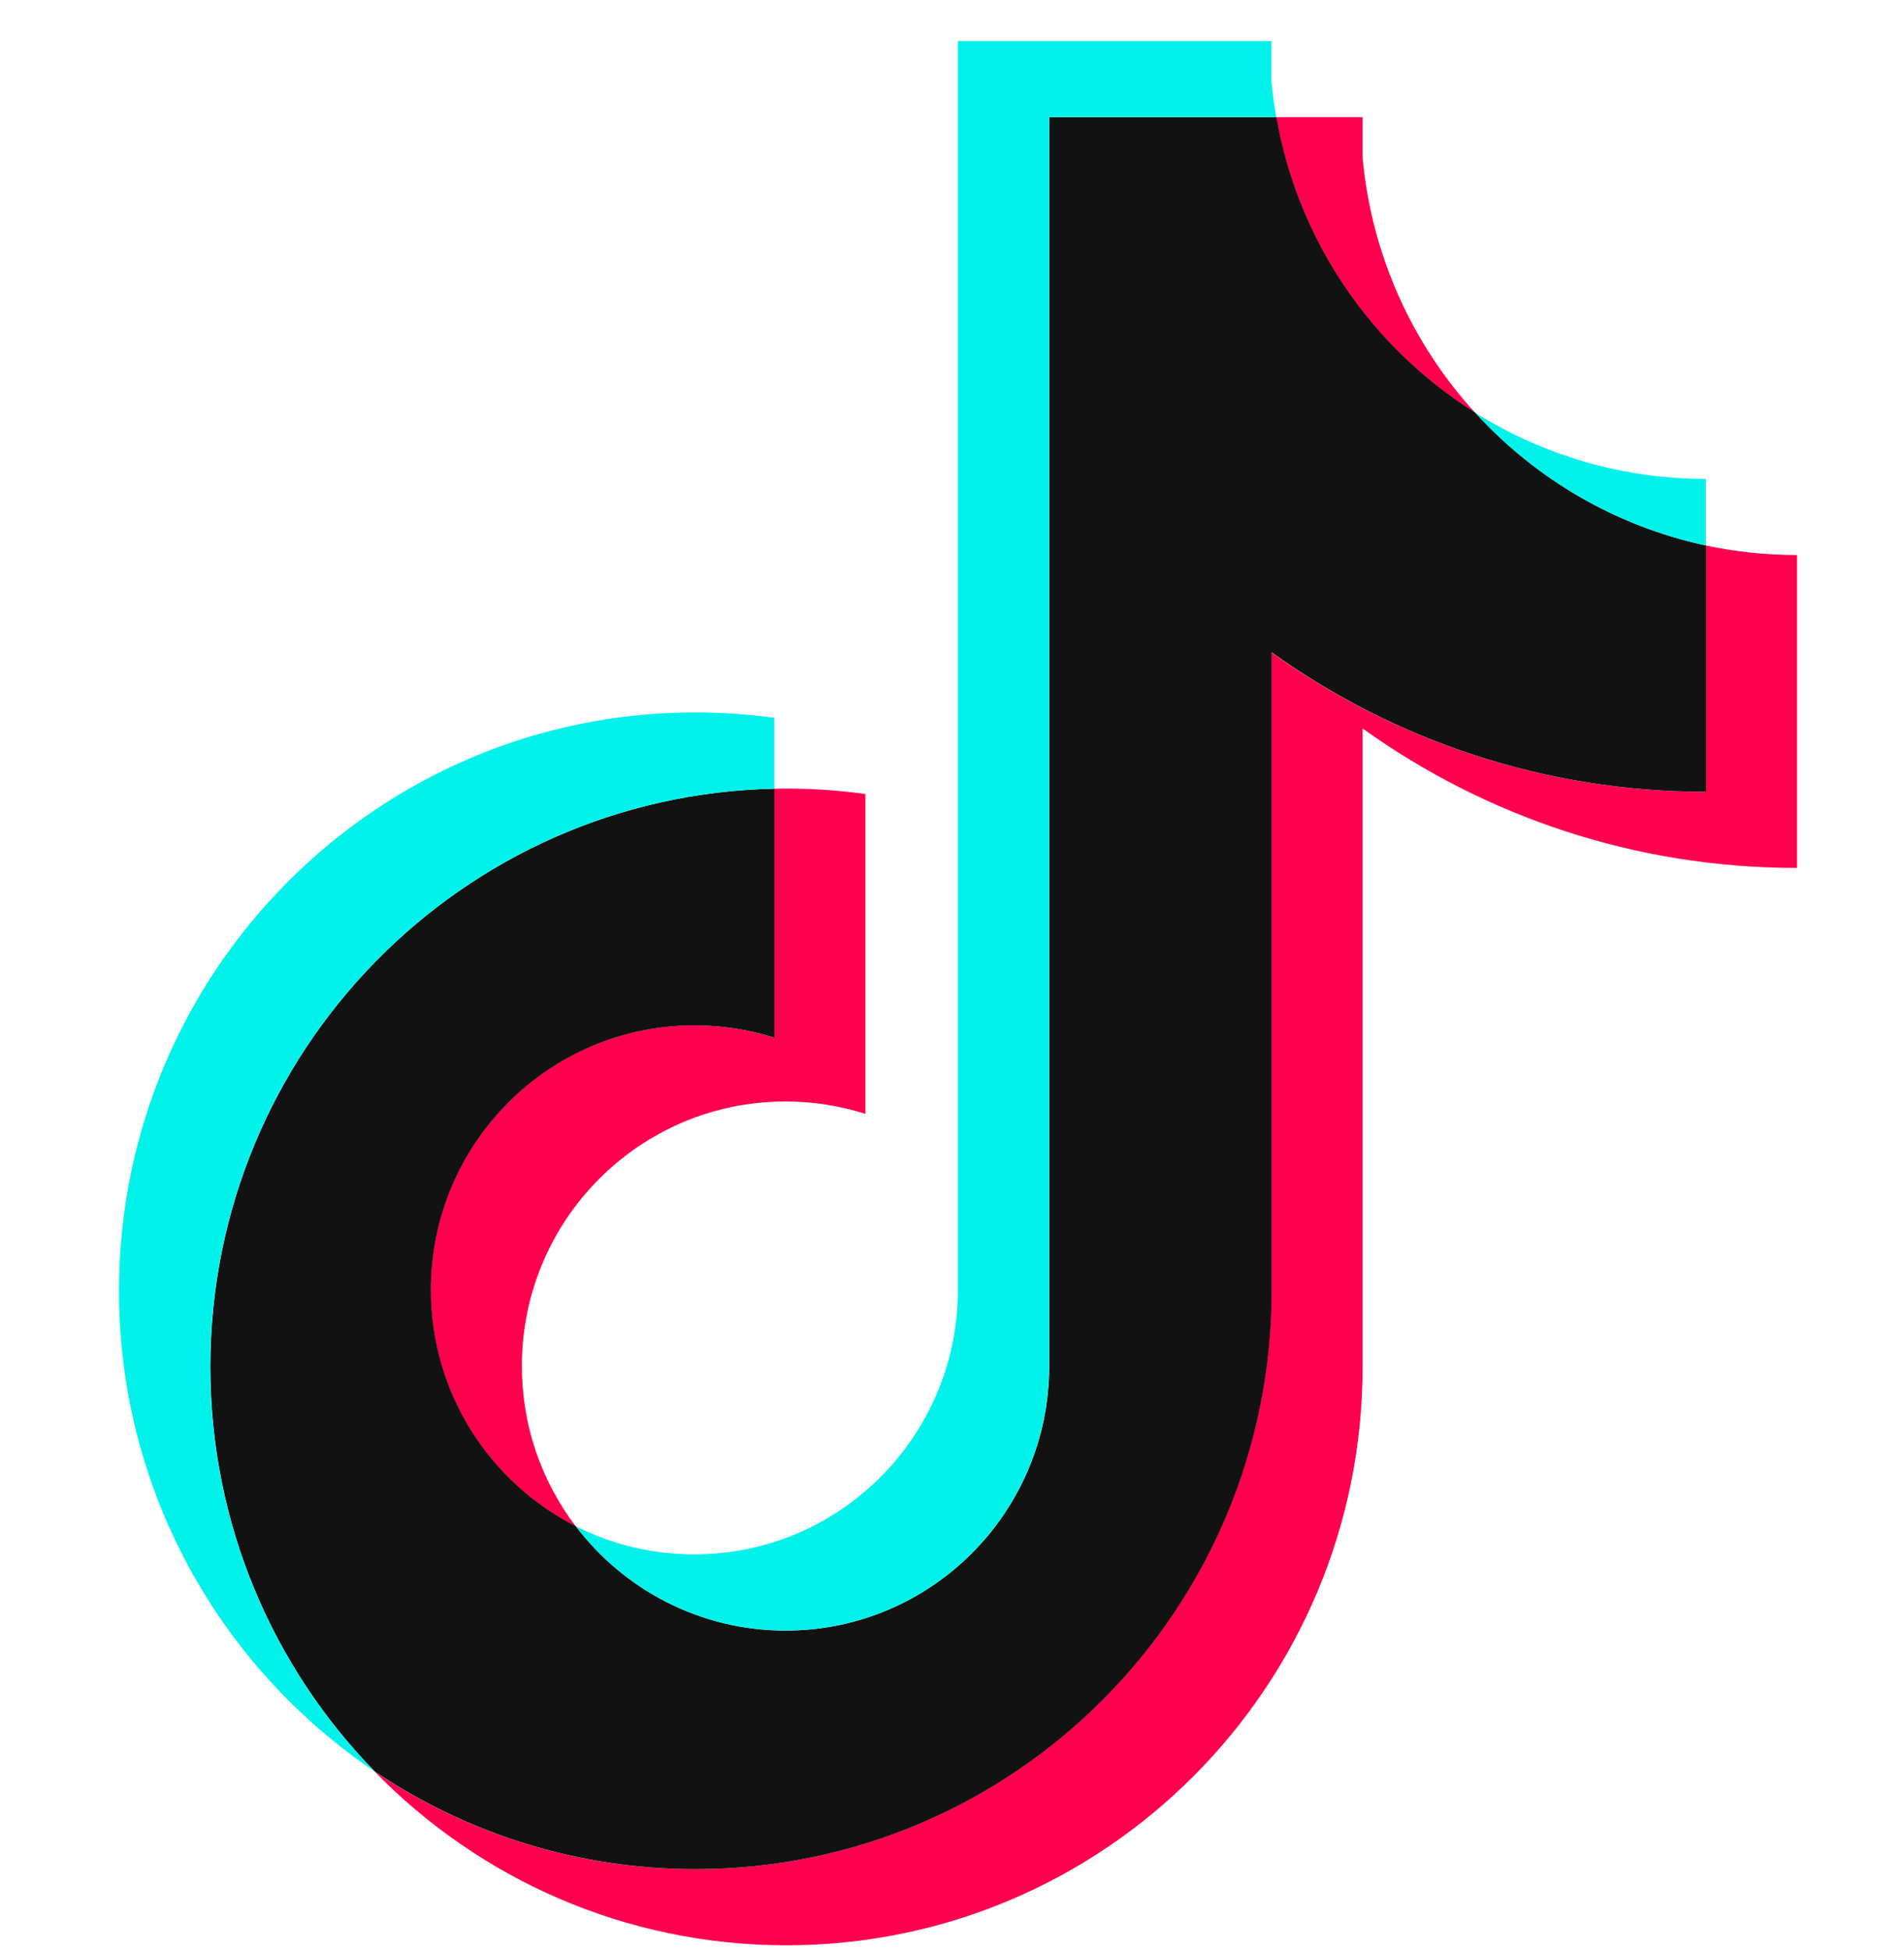
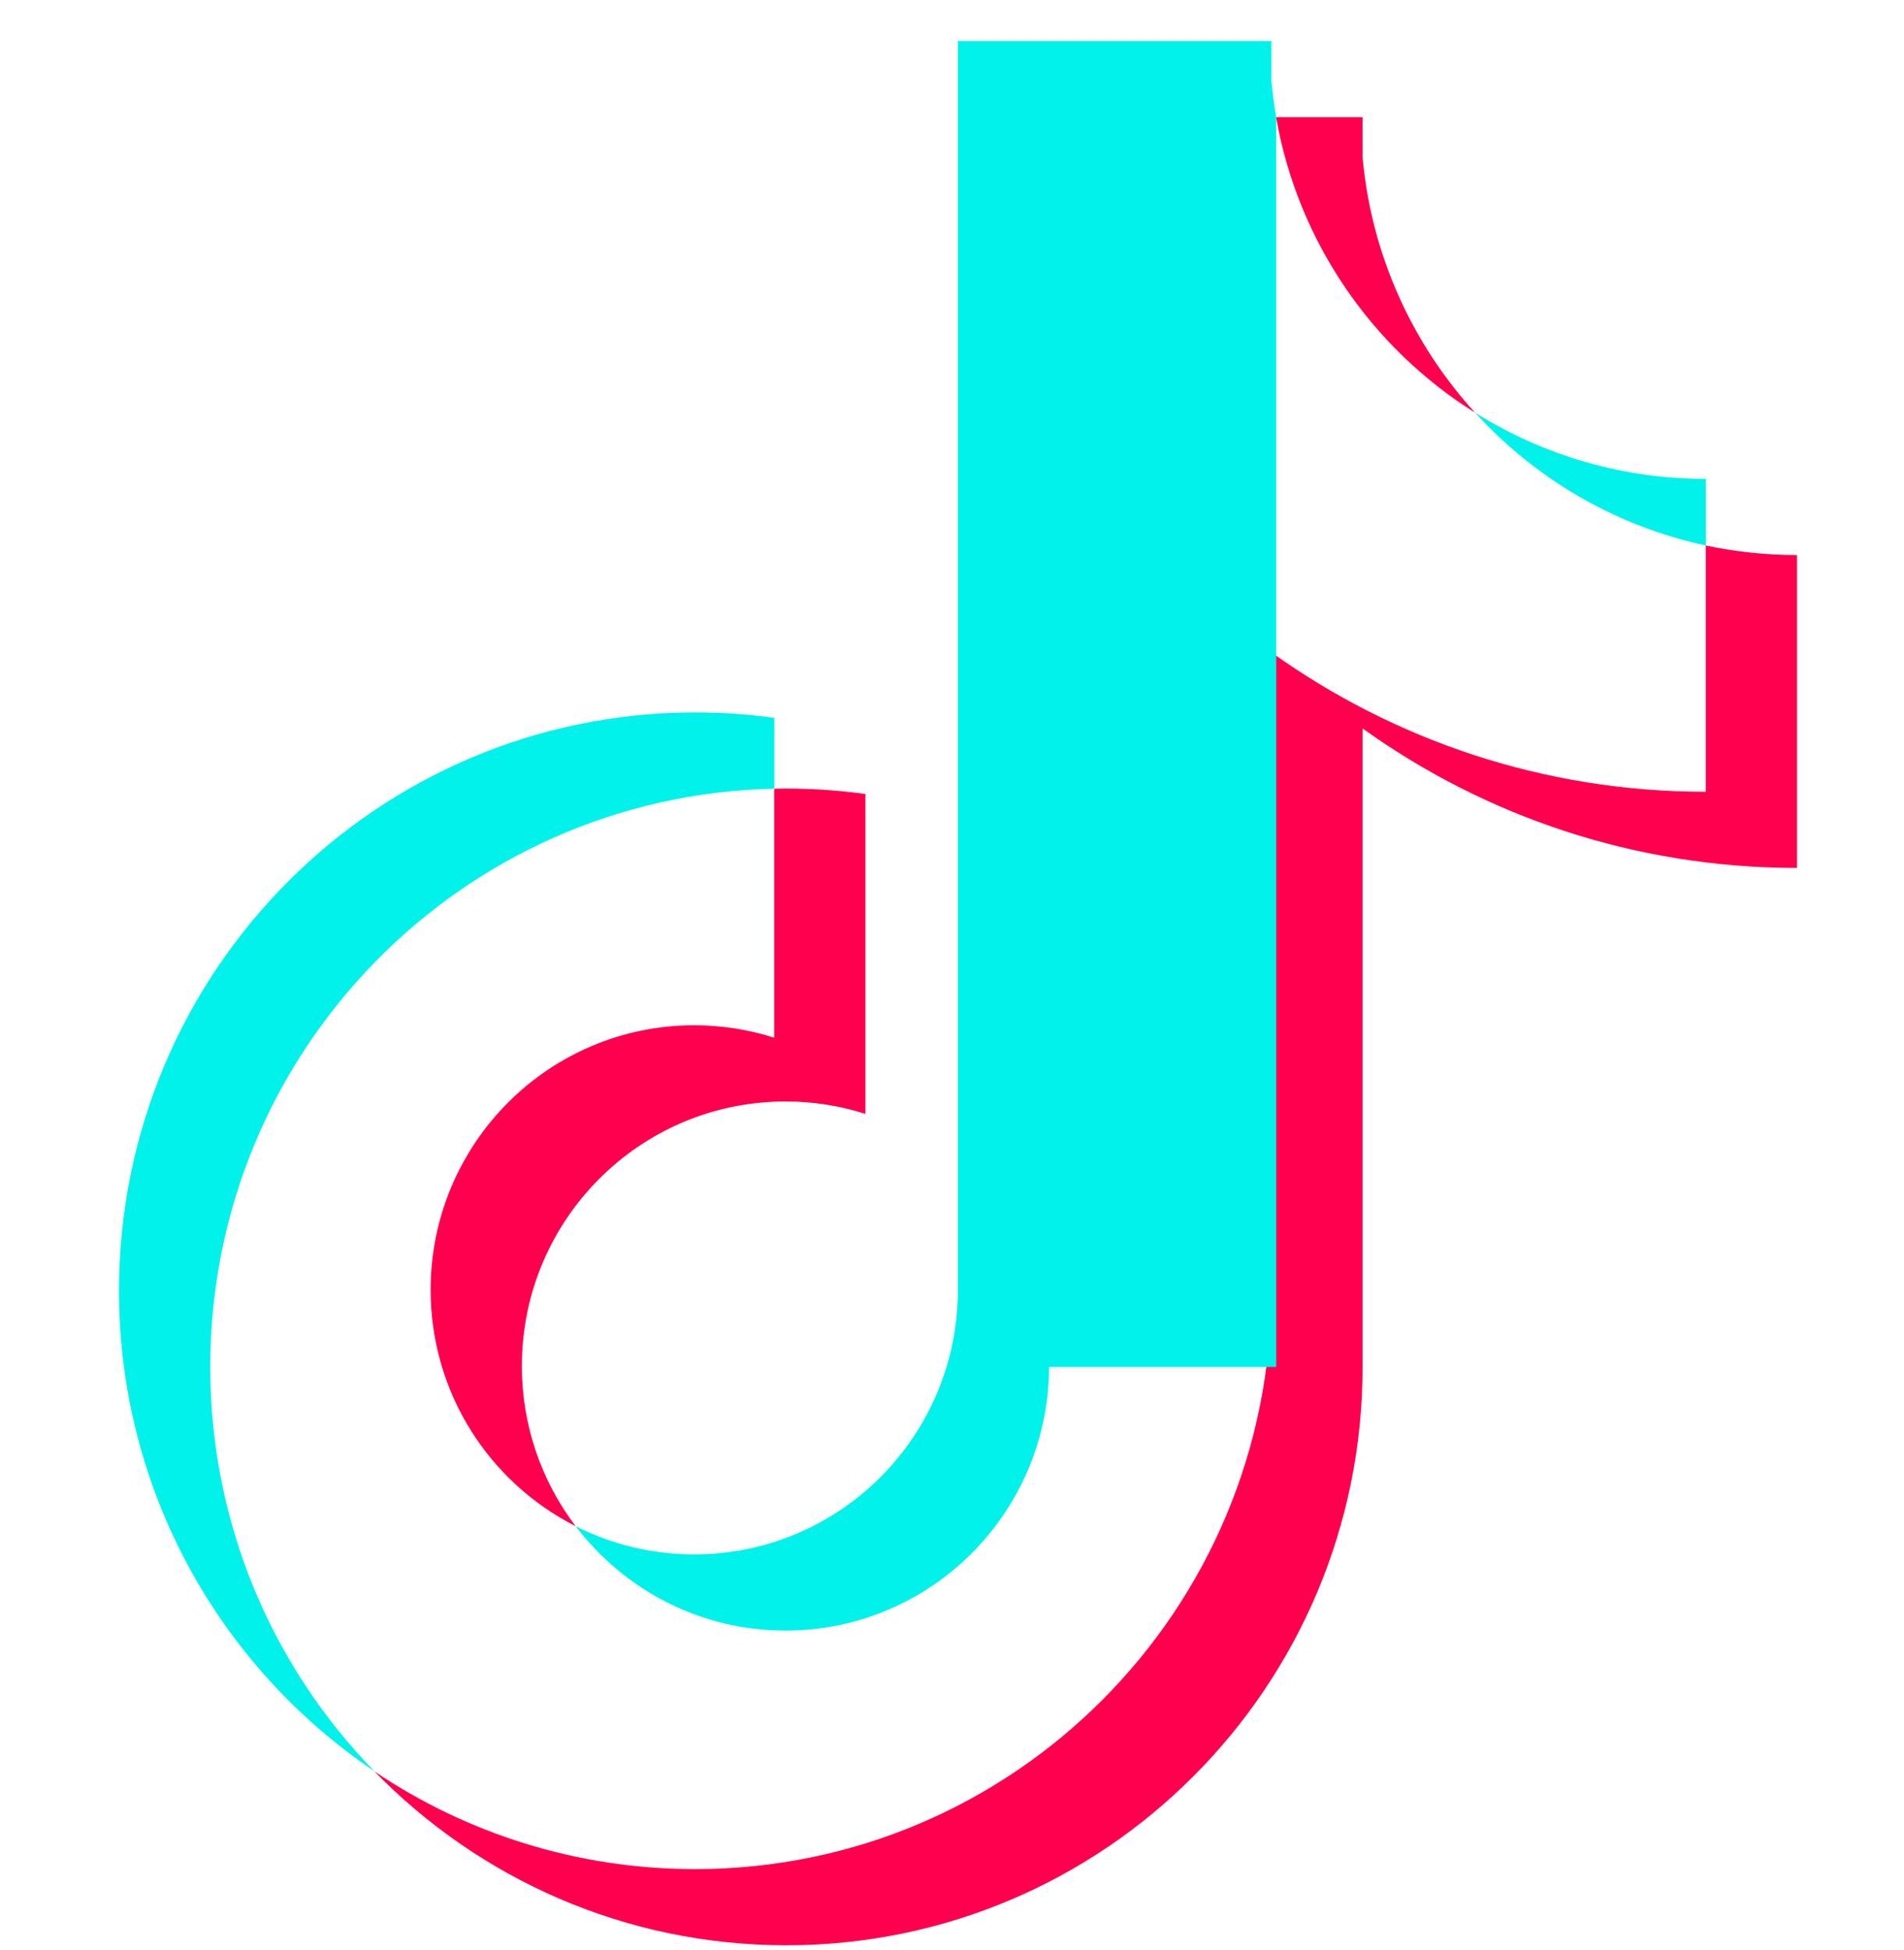
<svg xmlns="http://www.w3.org/2000/svg" width="42" height="43" viewBox="0 0 42 43" fill="none">
  <path d="M30.057 16.066C32.758 18.003 36.066 19.143 39.64 19.143V12.242C38.964 12.242 38.289 12.171 37.627 12.031V17.463C34.054 17.463 30.746 16.323 28.044 14.386V28.469C28.044 35.514 22.353 41.224 15.334 41.224C12.714 41.224 10.28 40.43 8.258 39.067C10.566 41.435 13.785 42.904 17.346 42.904C24.366 42.904 30.057 37.194 30.057 30.148V16.066H30.057ZM32.539 9.103C31.159 7.59 30.253 5.634 30.057 3.472V2.584H28.149C28.63 5.333 30.267 7.68 32.539 9.103ZM12.698 33.661C11.927 32.646 11.51 31.405 11.512 30.128C11.512 26.906 14.115 24.294 17.326 24.294C17.924 24.293 18.519 24.385 19.09 24.567V17.512C18.423 17.42 17.75 17.381 17.078 17.395V22.887C16.507 22.705 15.912 22.613 15.313 22.613C12.102 22.613 9.499 25.226 9.499 28.448C9.499 30.727 10.8 32.7 12.698 33.661Z" fill="#FF004F" />
-   <path d="M28.05 14.385C30.751 16.323 34.059 17.463 37.633 17.463V12.031C35.638 11.604 33.872 10.558 32.545 9.103C30.272 7.68 28.635 5.332 28.155 2.584H23.145V30.148C23.134 33.361 20.536 35.963 17.331 35.963C15.443 35.963 13.765 35.06 12.703 33.661C10.806 32.7 9.504 30.727 9.504 28.448C9.504 25.226 12.107 22.614 15.319 22.614C15.934 22.614 16.527 22.71 17.083 22.887V17.395C10.187 17.538 4.641 23.193 4.641 30.148C4.641 33.62 6.022 36.767 8.263 39.067C10.286 40.43 12.72 41.224 15.339 41.224C22.359 41.224 28.05 35.514 28.05 28.469V14.385H28.05Z" fill="#121212" />
-   <path d="M37.629 12.031V10.562C35.831 10.565 34.068 10.059 32.541 9.103C33.892 10.587 35.671 11.611 37.629 12.031ZM28.152 2.585C28.106 2.322 28.071 2.058 28.046 1.792V0.905H21.13V28.468C21.119 31.681 18.52 34.283 15.315 34.283C14.374 34.283 13.486 34.059 12.7 33.661C13.762 35.06 15.44 35.963 17.328 35.963C20.532 35.963 23.131 33.362 23.142 30.148V2.585H28.152ZM17.08 17.395V15.832C16.502 15.753 15.92 15.713 15.336 15.713C8.316 15.713 2.625 21.424 2.625 28.468C2.625 32.885 4.862 36.777 8.26 39.067C6.019 36.767 4.638 33.62 4.638 30.148C4.638 23.194 10.184 17.538 17.08 17.395Z" fill="#00F2EA" />
+   <path d="M37.629 12.031V10.562C35.831 10.565 34.068 10.059 32.541 9.103C33.892 10.587 35.671 11.611 37.629 12.031ZM28.152 2.585C28.106 2.322 28.071 2.058 28.046 1.792V0.905H21.13V28.468C21.119 31.681 18.52 34.283 15.315 34.283C14.374 34.283 13.486 34.059 12.7 33.661C13.762 35.06 15.44 35.963 17.328 35.963C20.532 35.963 23.131 33.362 23.142 30.148H28.152ZM17.08 17.395V15.832C16.502 15.753 15.92 15.713 15.336 15.713C8.316 15.713 2.625 21.424 2.625 28.468C2.625 32.885 4.862 36.777 8.26 39.067C6.019 36.767 4.638 33.62 4.638 30.148C4.638 23.194 10.184 17.538 17.08 17.395Z" fill="#00F2EA" />
</svg>